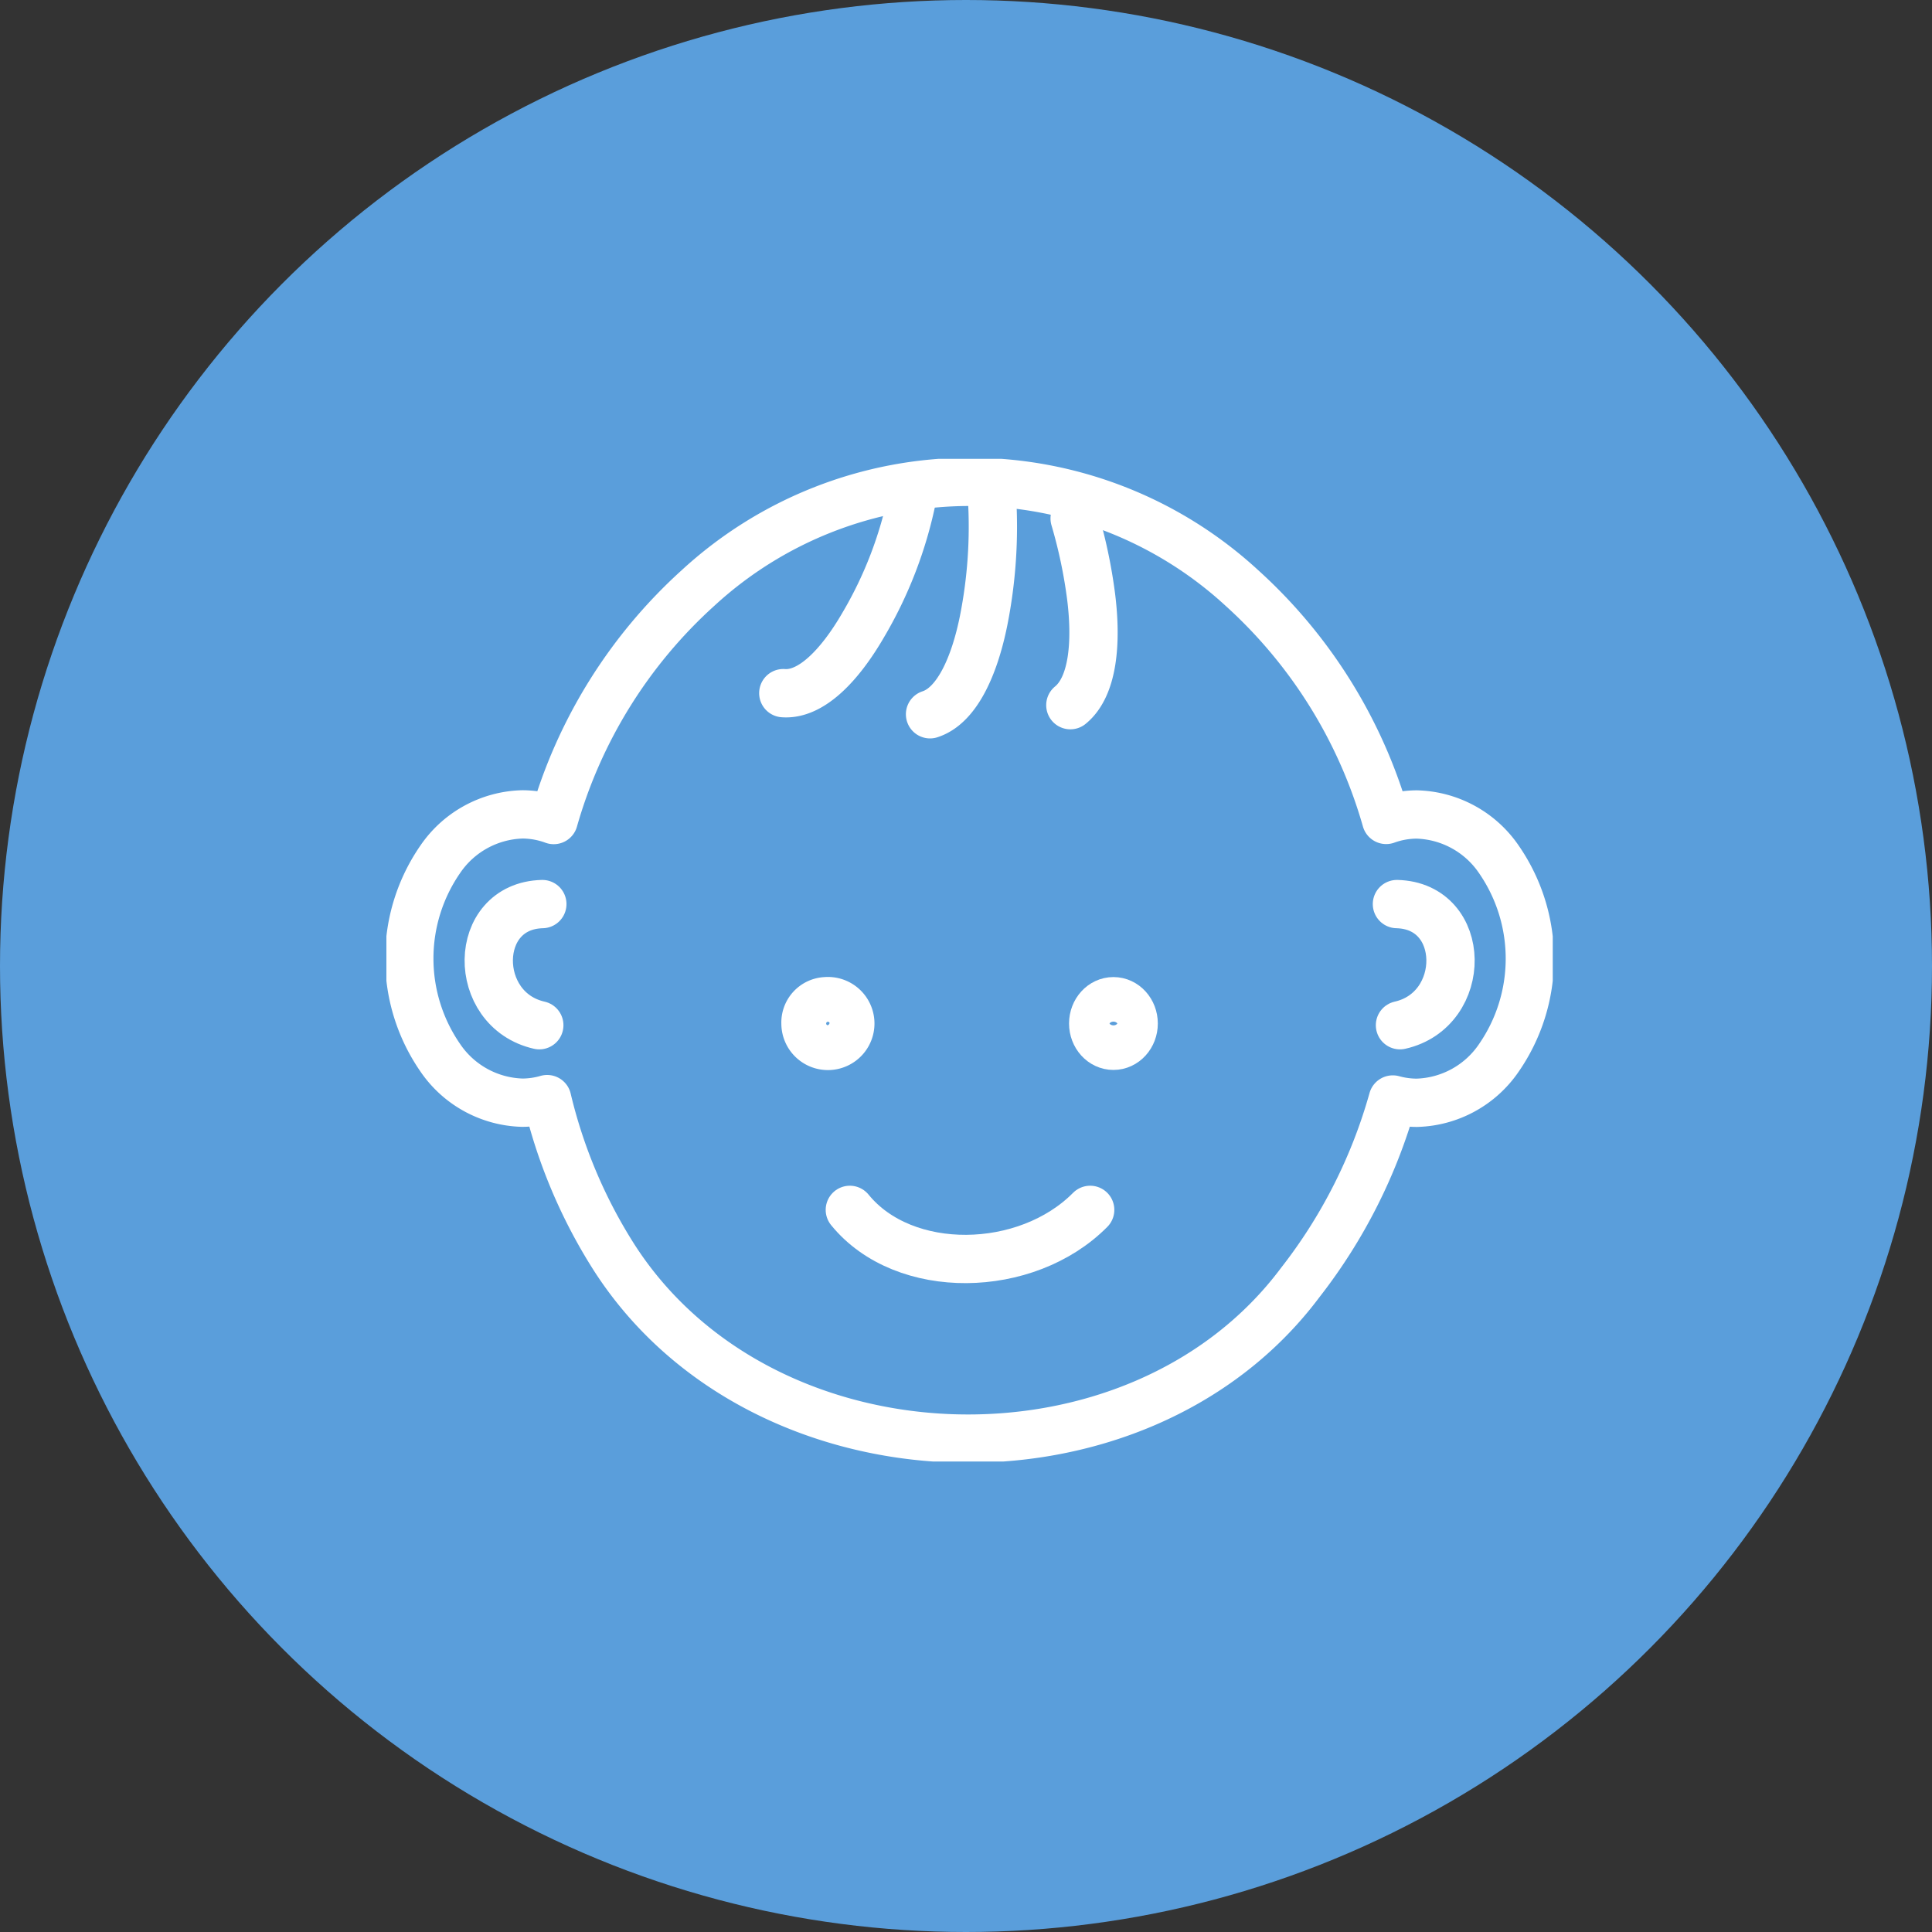
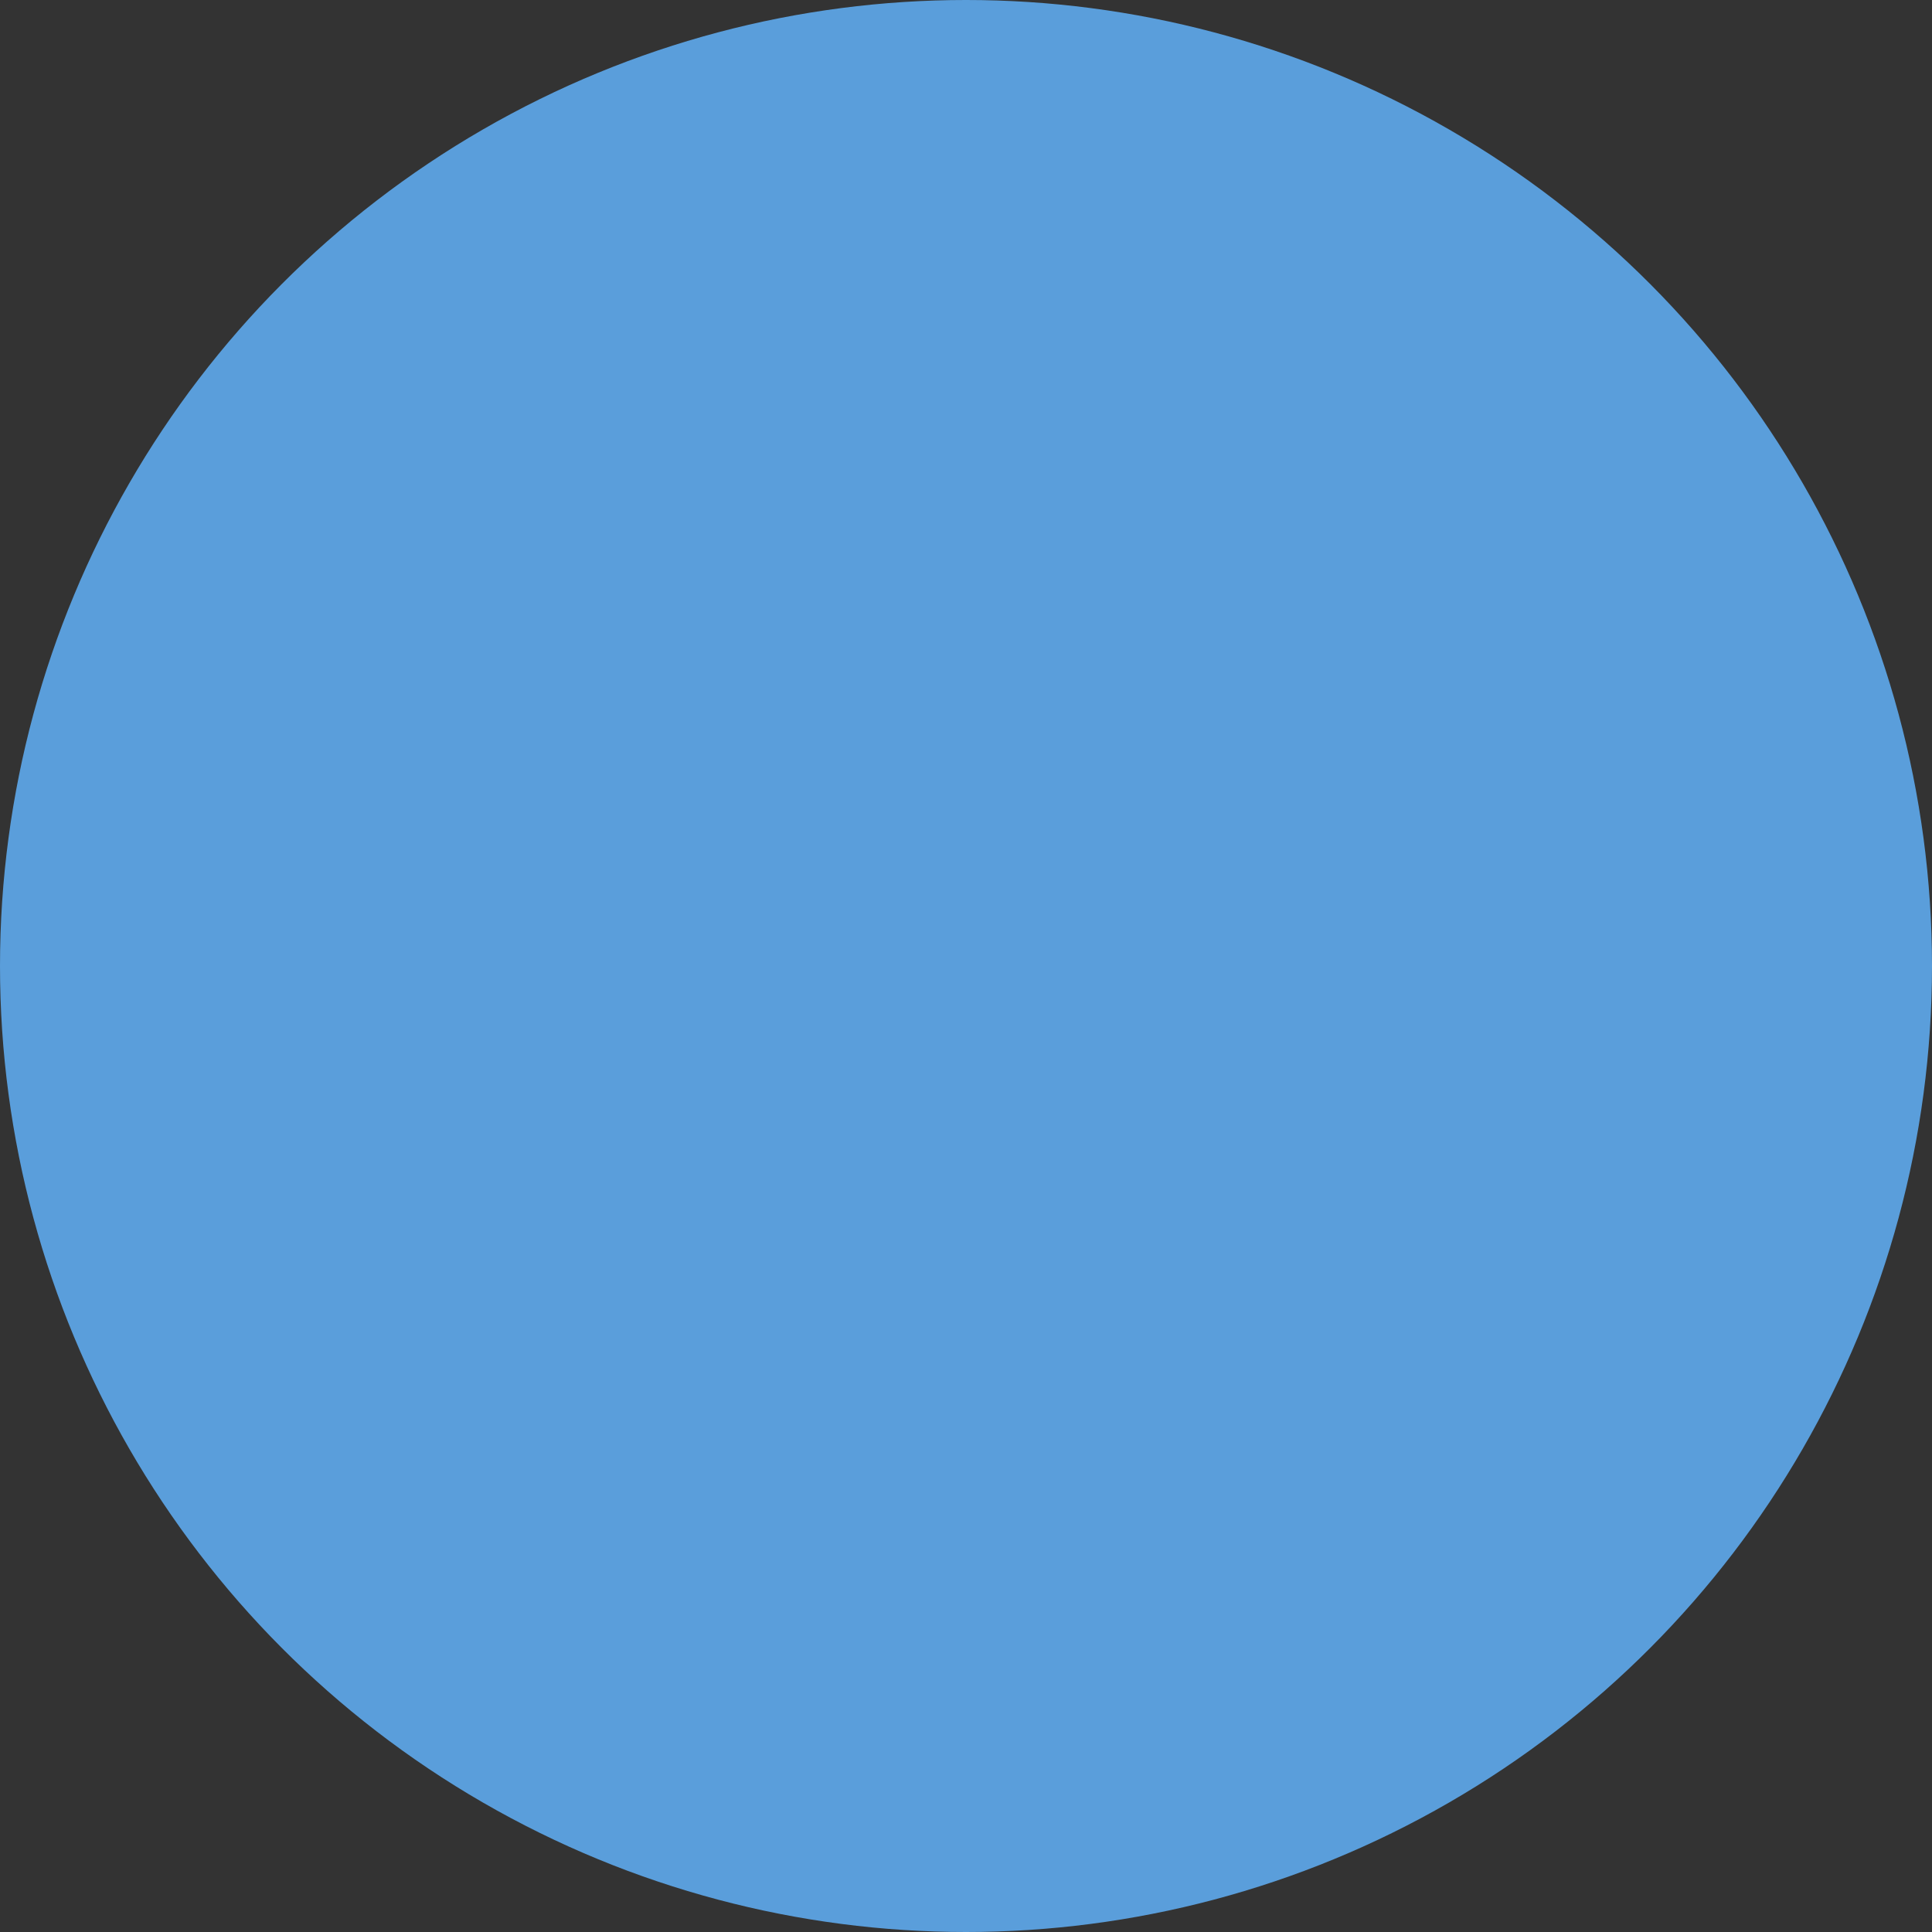
<svg xmlns="http://www.w3.org/2000/svg" width="80" height="80" viewBox="0 0 80 80">
  <rect x="0" y="0" width="80" height="80" fill="#333333" stroke="none" />
  <defs>
    <clipPath id="clip-path">
-       <rect id="長方形_846" data-name="長方形 846" width="48.296" height="41.518" fill="none" stroke="#fff" stroke-width="2" />
-     </clipPath>
+       </clipPath>
  </defs>
  <g id="グループ_701" data-name="グループ 701" transform="translate(-920 -10053)">
    <circle id="楕円形_26" data-name="楕円形 26" cx="40" cy="40" r="40" transform="translate(920 10053)" fill="#5a9edb" />
    <g id="グループ_700" data-name="グループ 700" transform="translate(936 10072)">
      <g id="グループ_699" data-name="グループ 699" transform="translate(0 0)" clip-path="url(#clip-path)">
        <path id="パス_1440" data-name="パス 1440" d="M14.568,23.608c2.247,2.761,7.316,2.662,9.952,0" transform="translate(4.622 7.49)" fill="none" stroke="#fff" stroke-linecap="round" stroke-linejoin="round" stroke-width="2" />
        <path id="パス_1441" data-name="パス 1441" d="M21.5,9.605c.934-.761,1.1-2.565.86-4.493a20.932,20.932,0,0,0-.682-3.238" transform="translate(6.821 0.594)" fill="none" stroke="#fff" stroke-linecap="round" stroke-linejoin="round" stroke-width="2" />
        <path id="パス_1442" data-name="パス 1442" d="M17.089,10.188C18.2,9.83,18.929,8.2,19.31,6.3a19.94,19.94,0,0,0,.345-5.074" transform="translate(5.422 0.388)" fill="none" stroke="#fff" stroke-linecap="round" stroke-linejoin="round" stroke-width="2" />
        <path id="パス_1443" data-name="パス 1443" d="M12.476,9.313c1.158.088,2.347-1.167,3.3-2.807a17.09,17.09,0,0,0,2.035-5.278" transform="translate(3.959 0.389)" fill="none" stroke="#fff" stroke-linecap="round" stroke-linejoin="round" stroke-width="2" />
        <path id="パス_1444" data-name="パス 1444" d="M37.613,33.878A21.922,21.922,0,0,0,41.445,26.3a3.758,3.758,0,0,0,.995.136,4.249,4.249,0,0,0,3.393-1.855,7.223,7.223,0,0,0,0-8.23,4.251,4.251,0,0,0-3.393-1.853,3.765,3.765,0,0,0-1.27.225,20.516,20.516,0,0,0-5.981-9.61,16.62,16.62,0,0,0-22.516.009A20.51,20.51,0,0,0,6.7,14.728a3.77,3.77,0,0,0-1.3-.234,4.251,4.251,0,0,0-3.393,1.853,7.223,7.223,0,0,0,0,8.23A4.249,4.249,0,0,0,5.4,26.432a3.714,3.714,0,0,0,1.029-.148A21.392,21.392,0,0,0,9.17,32.791C15.287,42.4,30.85,42.922,37.613,33.878Z" transform="translate(0.228 0.228)" fill="none" stroke="#fff" stroke-linecap="round" stroke-linejoin="round" stroke-width="2" />
        <path id="パス_1445" data-name="パス 1445" d="M14.012,17.049a.928.928,0,1,1-.838.923A.884.884,0,0,1,14.012,17.049Z" transform="translate(4.18 5.409)" fill="none" stroke="#fff" stroke-linecap="round" stroke-linejoin="round" stroke-width="2" />
        <ellipse id="楕円形_83" data-name="楕円形 83" cx="0.838" cy="0.923" rx="0.838" ry="0.923" transform="translate(29.267 22.458)" fill="none" stroke="#fff" stroke-linecap="round" stroke-linejoin="round" stroke-width="2" />
        <path id="パス_1446" data-name="パス 1446" d="M5.31,19.012c-2.822-.635-2.8-4.944.126-5.016" transform="translate(1.021 4.44)" fill="none" stroke="#fff" stroke-linecap="round" stroke-linejoin="round" stroke-width="2" />
        <path id="パス_1447" data-name="パス 1447" d="M31.891,19.012c2.822-.635,2.8-4.944-.126-5.016" transform="translate(10.079 4.44)" fill="none" stroke="#fff" stroke-linecap="round" stroke-linejoin="round" stroke-width="2" />
      </g>
    </g>
  </g>
</svg>